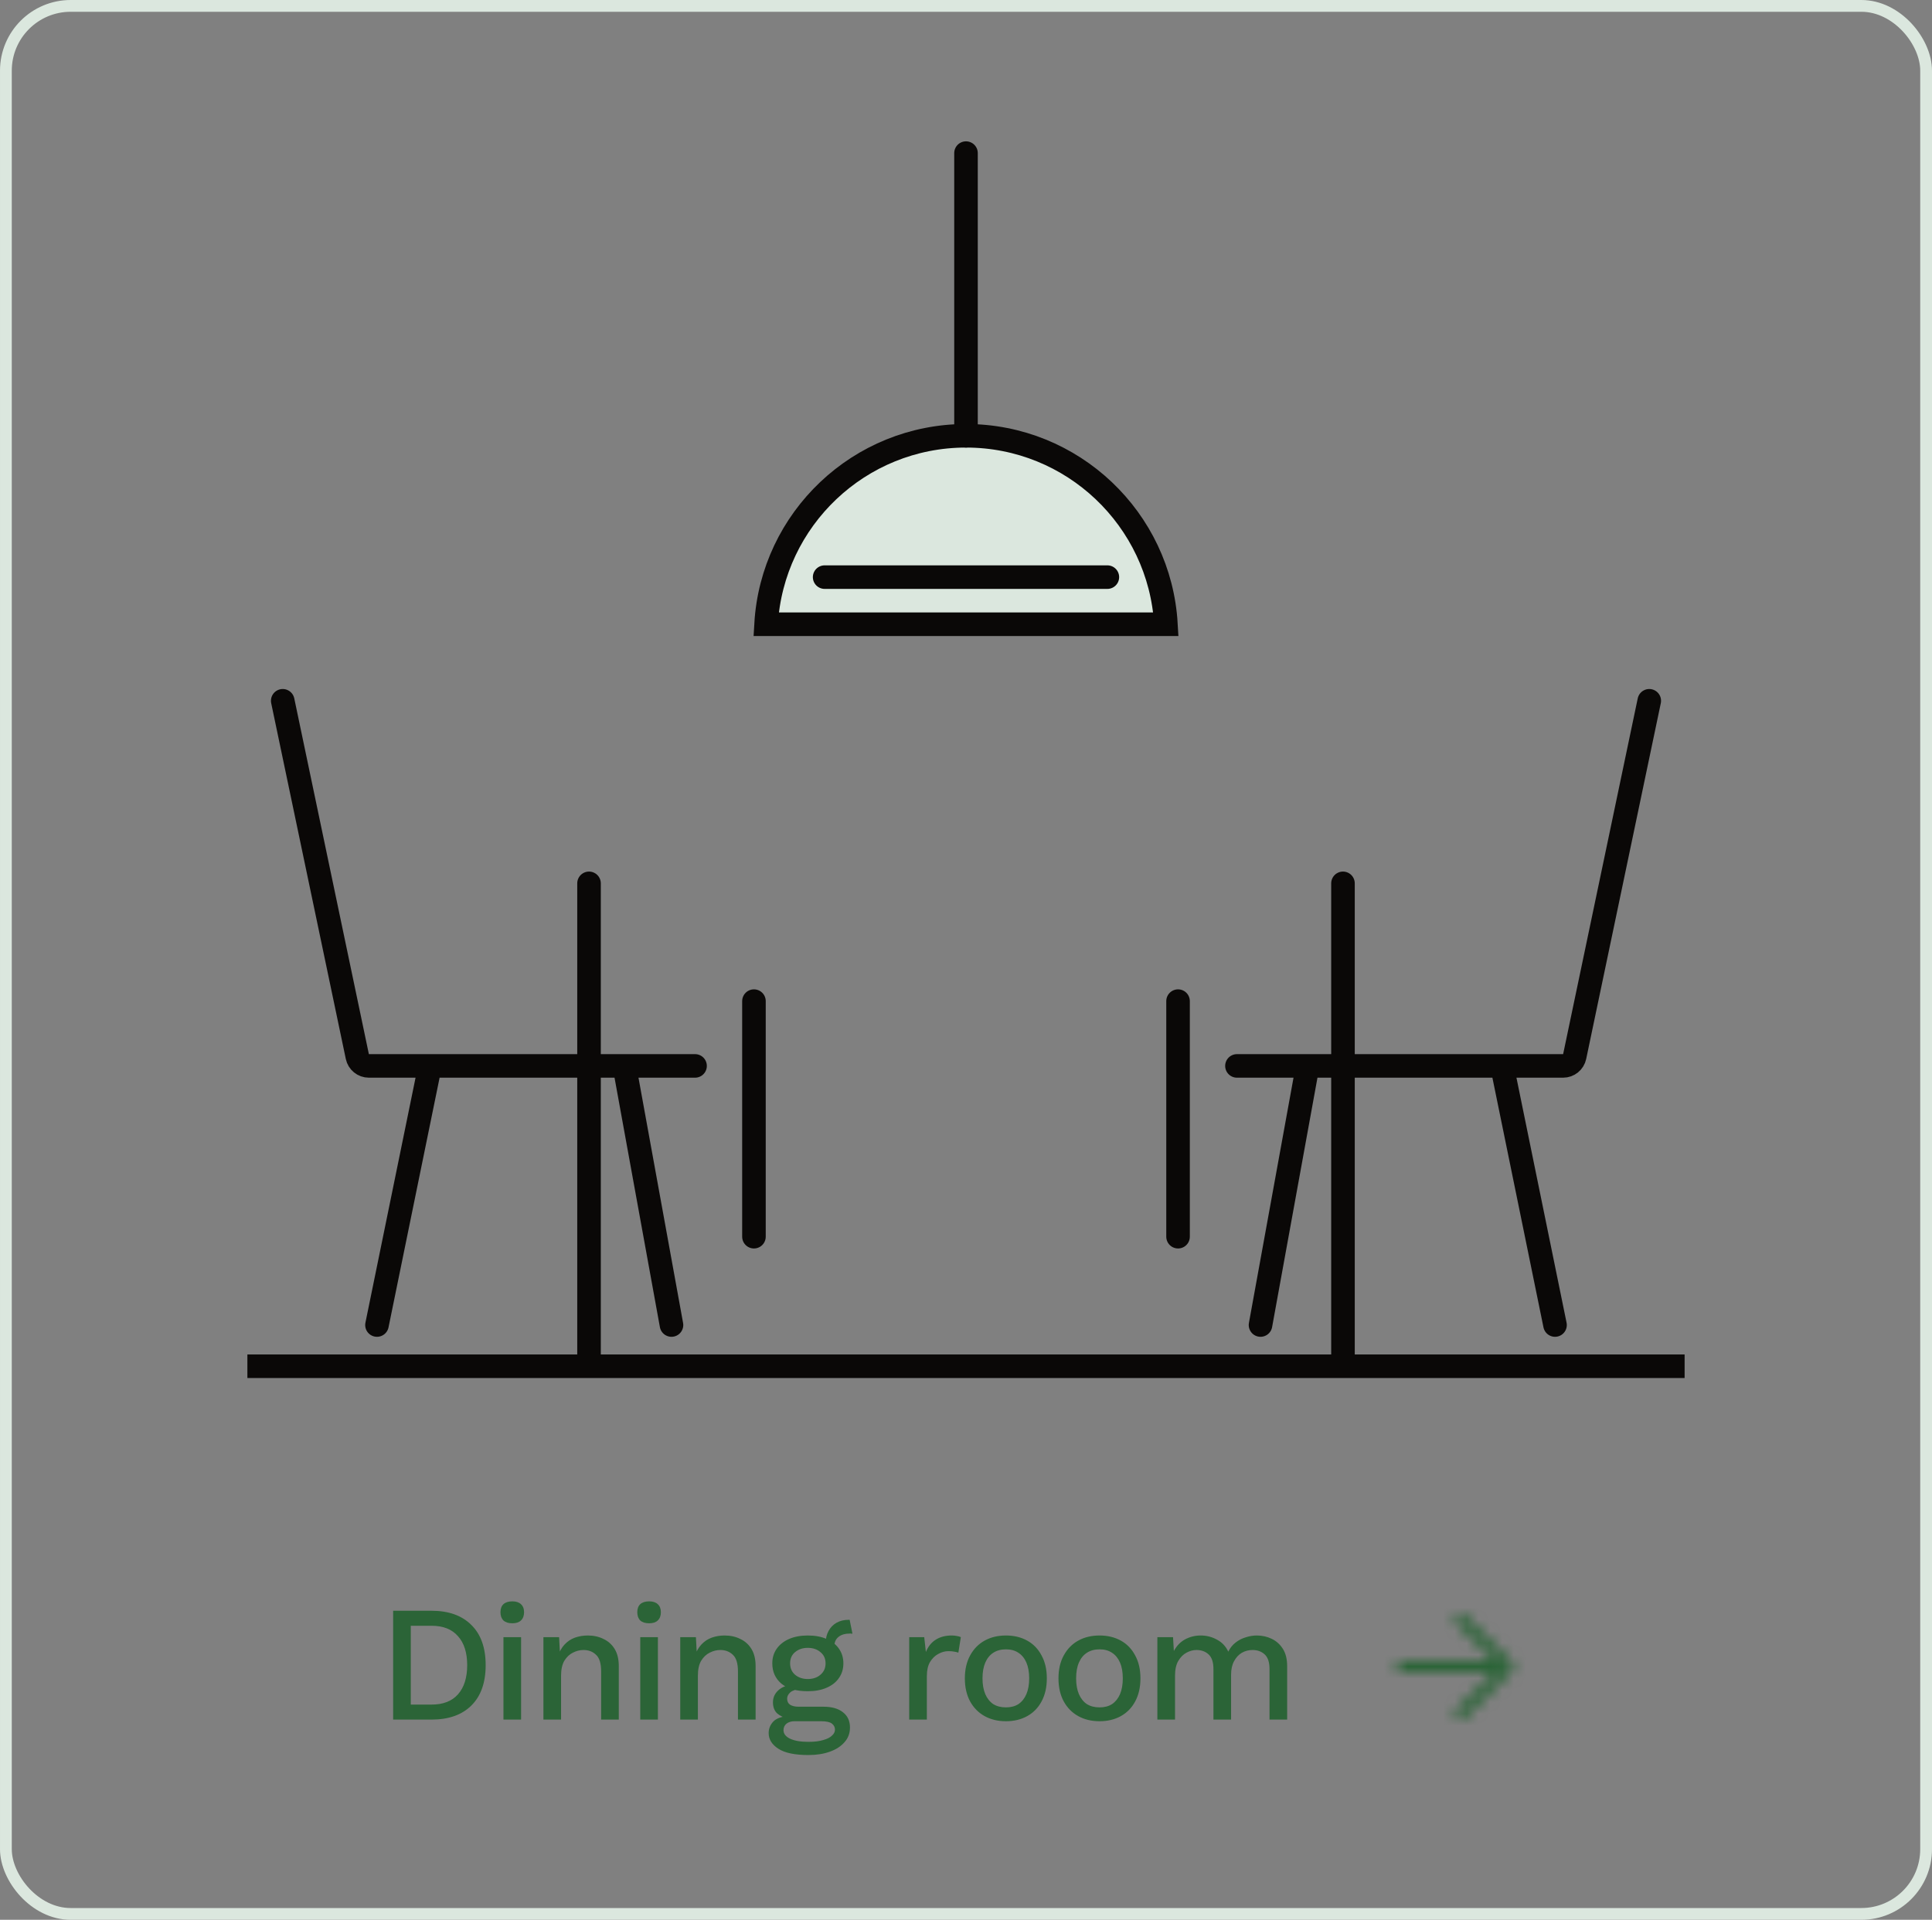
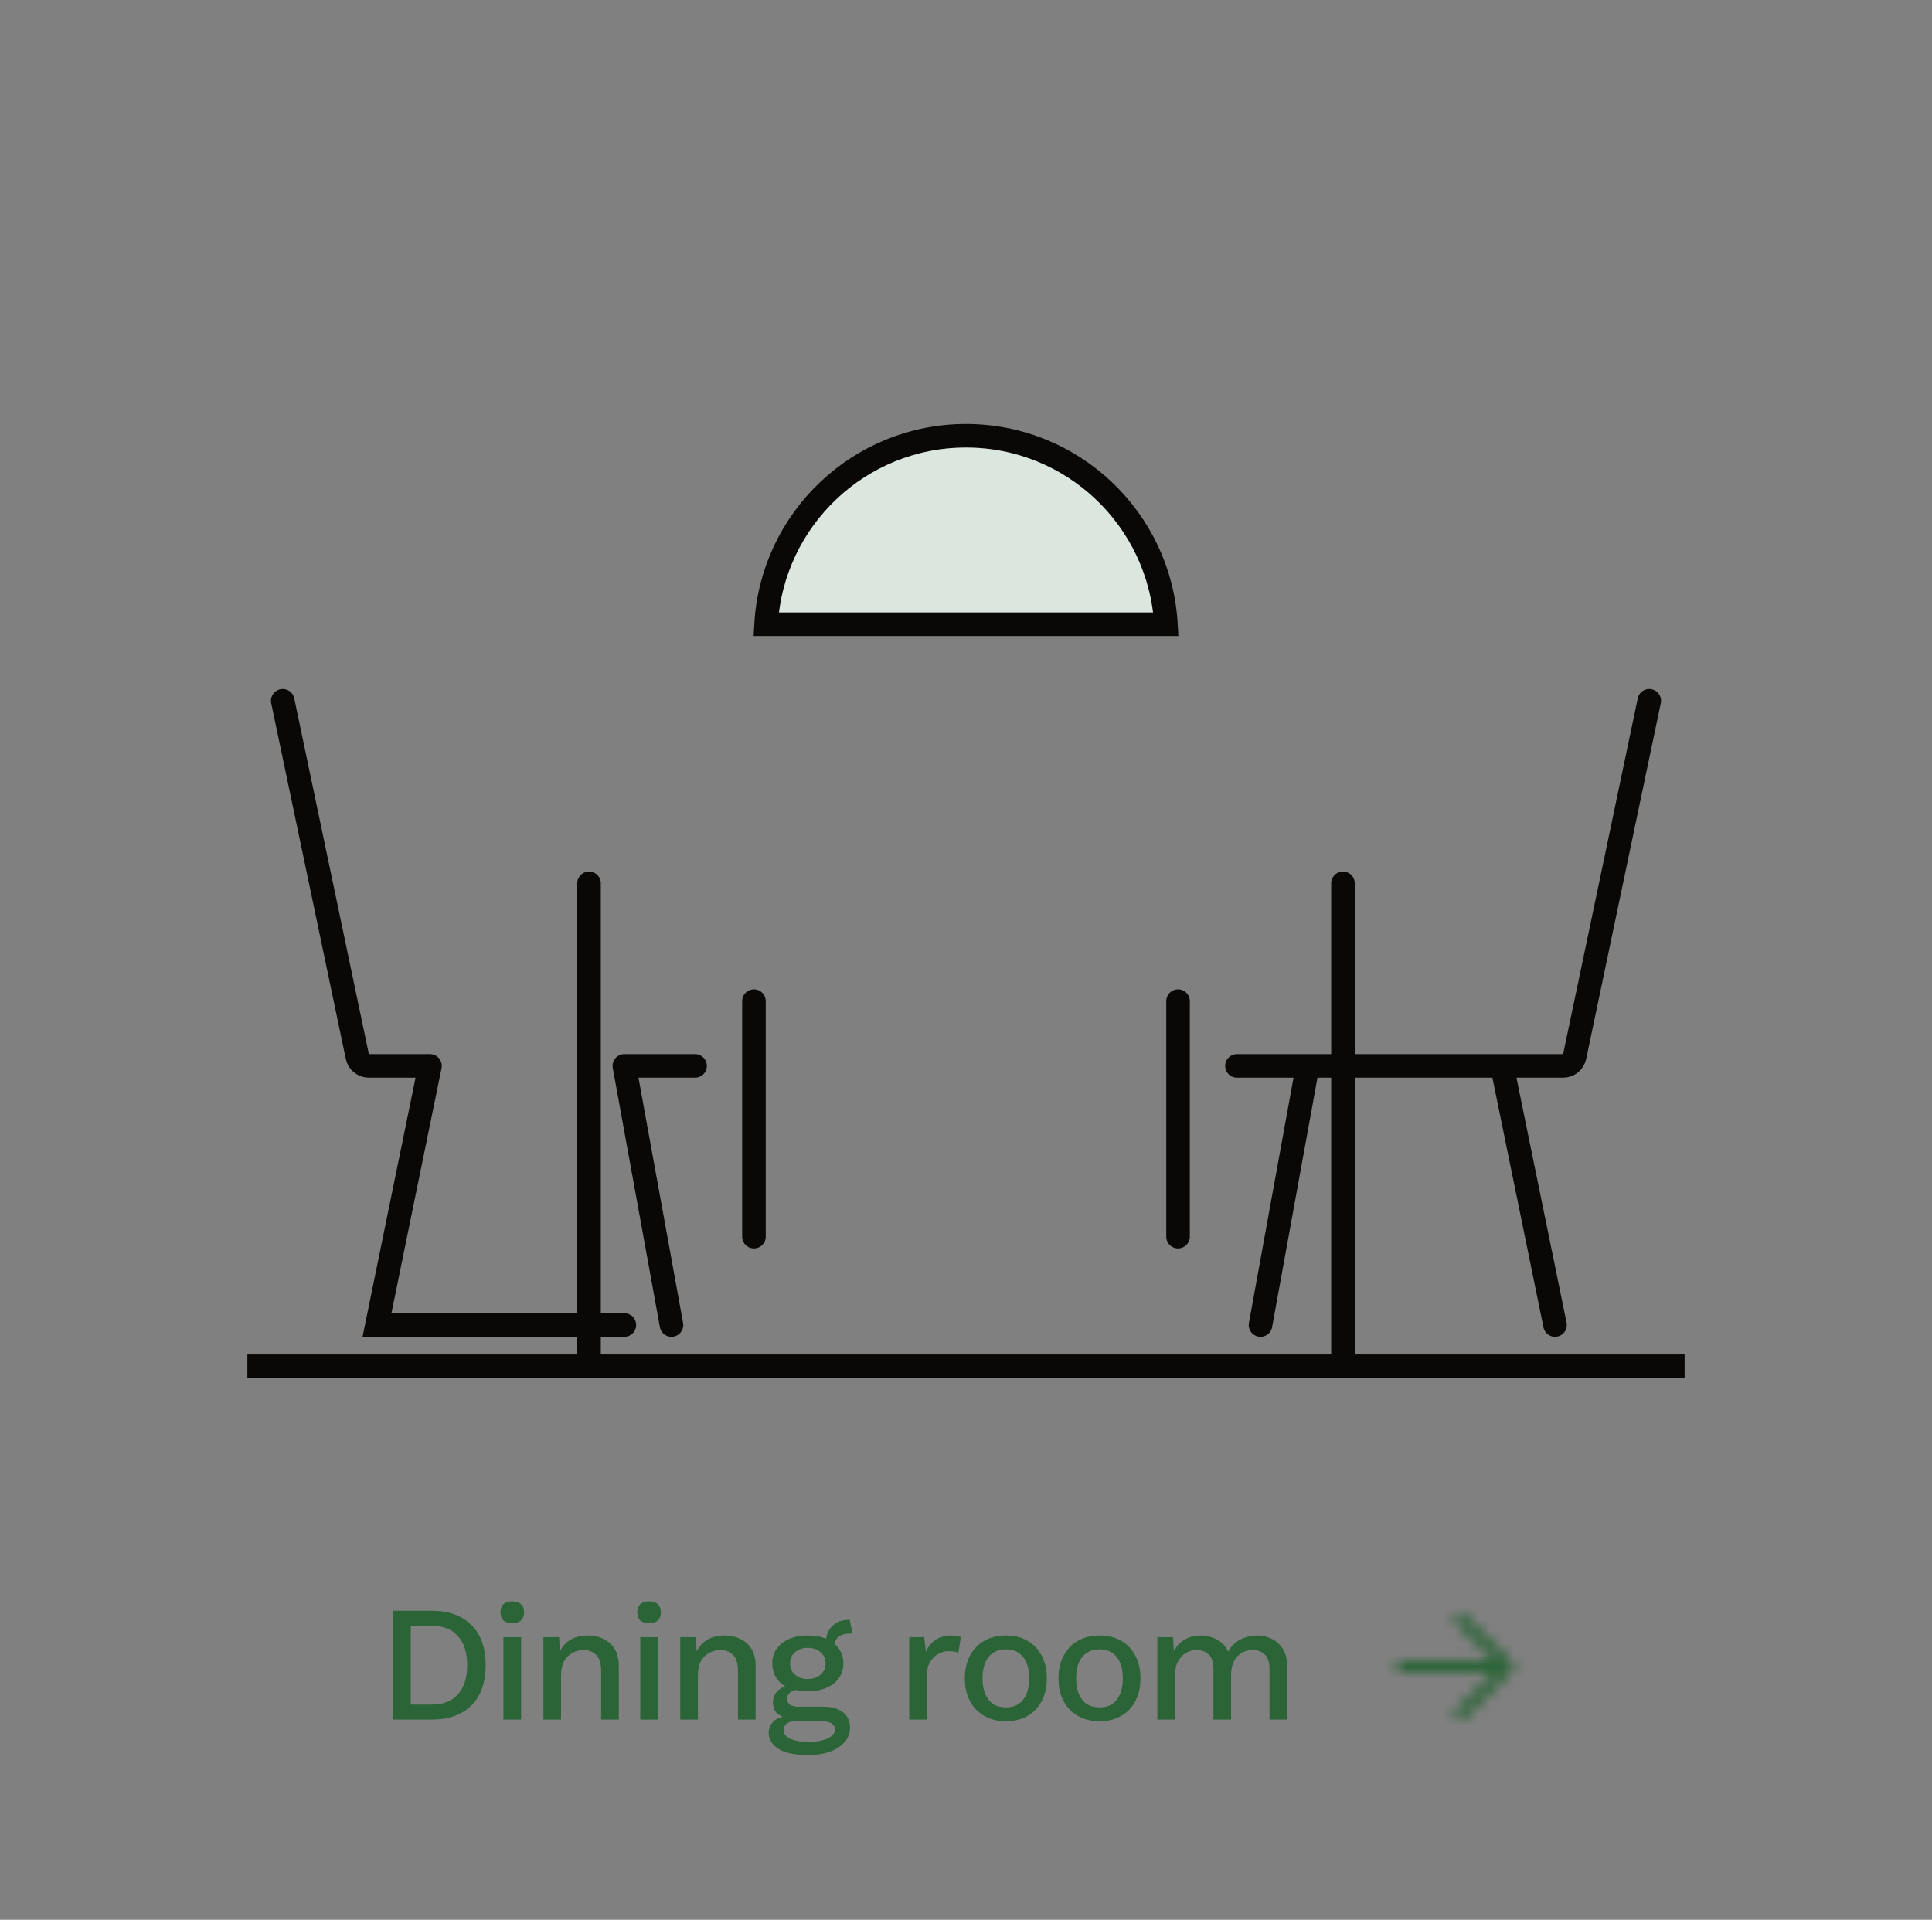
<svg xmlns="http://www.w3.org/2000/svg" width="164" height="163" viewBox="0 0 164 163" fill="none">
  <rect x="0" y="0" width="164" height="163" fill="#808080" stroke="none" />
-   <rect x="0.5" y="0.5" width="163" height="162" rx="5.5" stroke="#DBE7DE" />
  <path d="M143 116L21 116" stroke="#0A0807" stroke-width="2" />
-   <path d="M24 59.5L30.333 89.705C30.43 90.168 30.839 90.5 31.312 90.5H36.5M59 90.5H53M36.5 90.5L32 112.5M36.5 90.5H53M53 90.5L57 112.5" stroke="#0A0807" stroke-width="2" stroke-linecap="round" />
+   <path d="M24 59.5L30.333 89.705C30.43 90.168 30.839 90.5 31.312 90.5H36.5M59 90.5H53M36.5 90.5L32 112.5H53M53 90.5L57 112.5" stroke="#0A0807" stroke-width="2" stroke-linecap="round" />
  <path d="M140 59.5L133.667 89.705C133.57 90.168 133.161 90.5 132.688 90.5H127.5M105 90.5H111M127.5 90.5L132 112.5M127.5 90.5H111M111 90.5L107 112.5" stroke="#0A0807" stroke-width="2" stroke-linecap="round" />
  <mask id="path-5-inside-1_6765_19915" fill="white">
    <rect x="45" y="67" width="74" height="8" rx="1" />
  </mask>
-   <rect x="45" y="67" width="74" height="8" rx="1" fill="#DBE7DE" stroke="#0A0807" stroke-width="4" mask="url(#path-5-inside-1_6765_19915)" />
  <mask id="path-6-inside-2_6765_19915" fill="white">
-     <rect x="55" y="67" width="54" height="19" rx="1" />
-   </mask>
+     </mask>
  <rect x="55" y="67" width="54" height="19" rx="1" fill="white" stroke="#0A0807" stroke-width="4" mask="url(#path-6-inside-2_6765_19915)" />
  <path d="M50 75L50 115" stroke="#0A0807" stroke-width="2" stroke-linecap="round" />
  <path d="M64 85L64 105" stroke="#0A0807" stroke-width="2" stroke-linecap="round" />
  <path d="M100 85L100 105" stroke="#0A0807" stroke-width="2" stroke-linecap="round" />
  <path d="M114 75L114 115" stroke="#0A0807" stroke-width="2" stroke-linecap="round" />
  <path d="M98.971 53H65.029C65.546 44.077 72.947 37 82 37C91.053 37 98.454 44.077 98.971 53Z" fill="#DBE7DE" stroke="#0A0807" stroke-width="2" />
-   <path d="M82 13L82 37" stroke="#0A0807" stroke-width="2" stroke-linecap="round" />
-   <path d="M70 49H94" stroke="#0A0807" stroke-width="2" stroke-linecap="round" />
  <path d="M36.634 136.76C38.081 136.76 39.205 137.161 40.008 137.964C40.82 138.757 41.226 139.896 41.226 141.38C41.226 142.864 40.82 144.007 40.008 144.81C39.205 145.603 38.081 146 36.634 146H33.372V136.76H36.634ZM36.634 144.726C37.614 144.726 38.361 144.437 38.874 143.858C39.397 143.27 39.658 142.444 39.658 141.38C39.658 140.316 39.397 139.495 38.874 138.916C38.361 138.328 37.614 138.034 36.634 138.034H34.87V144.726H36.634ZM43.492 137.824C43.165 137.824 42.913 137.745 42.736 137.586C42.568 137.418 42.483 137.185 42.483 136.886C42.483 136.587 42.568 136.359 42.736 136.2C42.913 136.041 43.165 135.962 43.492 135.962C43.809 135.962 44.051 136.041 44.219 136.2C44.397 136.359 44.486 136.587 44.486 136.886C44.486 137.185 44.397 137.418 44.219 137.586C44.051 137.745 43.809 137.824 43.492 137.824ZM44.233 139V146H42.736V139H44.233ZM46.129 146V139H47.459L47.557 140.82L47.361 140.624C47.492 140.223 47.679 139.891 47.921 139.63C48.173 139.359 48.467 139.163 48.803 139.042C49.149 138.921 49.513 138.86 49.895 138.86C50.39 138.86 50.833 138.958 51.225 139.154C51.627 139.341 51.944 139.625 52.177 140.008C52.411 140.391 52.527 140.876 52.527 141.464V146H51.029V141.926C51.029 141.235 50.885 140.759 50.595 140.498C50.315 140.227 49.961 140.092 49.531 140.092C49.223 140.092 48.925 140.167 48.635 140.316C48.346 140.456 48.103 140.685 47.907 141.002C47.721 141.319 47.627 141.744 47.627 142.276V146H46.129ZM55.105 137.824C54.779 137.824 54.527 137.745 54.349 137.586C54.181 137.418 54.097 137.185 54.097 136.886C54.097 136.587 54.181 136.359 54.349 136.2C54.527 136.041 54.779 135.962 55.105 135.962C55.423 135.962 55.665 136.041 55.833 136.2C56.011 136.359 56.099 136.587 56.099 136.886C56.099 137.185 56.011 137.418 55.833 137.586C55.665 137.745 55.423 137.824 55.105 137.824ZM55.847 139V146H54.349V139H55.847ZM57.743 146V139H59.073L59.171 140.82L58.975 140.624C59.106 140.223 59.292 139.891 59.535 139.63C59.787 139.359 60.081 139.163 60.417 139.042C60.762 138.921 61.126 138.86 61.509 138.86C62.004 138.86 62.447 138.958 62.839 139.154C63.24 139.341 63.558 139.625 63.791 140.008C64.024 140.391 64.141 140.876 64.141 141.464V146H62.643V141.926C62.643 141.235 62.498 140.759 62.209 140.498C61.929 140.227 61.574 140.092 61.145 140.092C60.837 140.092 60.538 140.167 60.249 140.316C59.96 140.456 59.717 140.685 59.521 141.002C59.334 141.319 59.241 141.744 59.241 142.276V146H57.743ZM72.123 137.53L72.361 138.706C72.333 138.706 72.305 138.706 72.277 138.706C72.249 138.697 72.221 138.692 72.193 138.692C71.745 138.692 71.404 138.79 71.171 138.986C70.938 139.173 70.821 139.448 70.821 139.812L70.093 139.476C70.093 139.103 70.172 138.771 70.331 138.482C70.49 138.183 70.714 137.95 71.003 137.782C71.302 137.614 71.638 137.53 72.011 137.53C72.03 137.53 72.048 137.53 72.067 137.53C72.086 137.53 72.104 137.53 72.123 137.53ZM69.911 144.908C70.62 144.908 71.171 145.067 71.563 145.384C71.955 145.692 72.151 146.121 72.151 146.672C72.151 147.157 71.997 147.573 71.689 147.918C71.381 148.273 70.961 148.543 70.429 148.73C69.906 148.917 69.304 149.01 68.623 149.01C67.475 149.01 66.626 148.833 66.075 148.478C65.524 148.123 65.249 147.68 65.249 147.148C65.249 146.775 65.38 146.448 65.641 146.168C65.912 145.888 66.364 145.729 66.999 145.692L66.915 145.916C66.523 145.832 66.206 145.683 65.963 145.468C65.73 145.244 65.613 144.931 65.613 144.53C65.613 144.129 65.767 143.788 66.075 143.508C66.383 143.228 66.817 143.065 67.377 143.018L68.161 143.396H67.993C67.564 143.433 67.26 143.531 67.083 143.69C66.906 143.849 66.817 144.026 66.817 144.222C66.817 144.455 66.901 144.628 67.069 144.74C67.246 144.852 67.494 144.908 67.811 144.908H69.911ZM68.623 147.89C69.136 147.89 69.556 147.839 69.883 147.736C70.219 147.643 70.466 147.517 70.625 147.358C70.793 147.209 70.877 147.041 70.877 146.854C70.877 146.639 70.788 146.467 70.611 146.336C70.443 146.205 70.135 146.14 69.687 146.14H67.433C67.172 146.14 66.952 146.205 66.775 146.336C66.598 146.476 66.509 146.663 66.509 146.896C66.509 147.204 66.696 147.447 67.069 147.624C67.442 147.801 67.96 147.89 68.623 147.89ZM68.567 138.86C69.183 138.86 69.715 138.958 70.163 139.154C70.62 139.35 70.97 139.625 71.213 139.98C71.465 140.335 71.591 140.75 71.591 141.226C71.591 141.702 71.465 142.117 71.213 142.472C70.97 142.827 70.62 143.102 70.163 143.298C69.715 143.494 69.183 143.592 68.567 143.592C67.596 143.592 66.85 143.377 66.327 142.948C65.814 142.509 65.557 141.935 65.557 141.226C65.557 140.75 65.683 140.335 65.935 139.98C66.187 139.625 66.537 139.35 66.985 139.154C67.442 138.958 67.97 138.86 68.567 138.86ZM68.567 139.91C68.138 139.91 67.778 140.031 67.489 140.274C67.209 140.507 67.069 140.825 67.069 141.226C67.069 141.627 67.209 141.949 67.489 142.192C67.778 142.435 68.138 142.556 68.567 142.556C69.006 142.556 69.365 142.435 69.645 142.192C69.934 141.949 70.079 141.627 70.079 141.226C70.079 140.825 69.934 140.507 69.645 140.274C69.365 140.031 69.006 139.91 68.567 139.91ZM77.18 146V139H78.454L78.594 140.26C78.781 139.803 79.056 139.457 79.42 139.224C79.794 138.981 80.251 138.86 80.792 138.86C80.932 138.86 81.072 138.874 81.212 138.902C81.352 138.921 81.469 138.953 81.562 139L81.352 140.316C81.25 140.279 81.133 140.251 81.002 140.232C80.881 140.204 80.713 140.19 80.498 140.19C80.209 140.19 79.924 140.269 79.644 140.428C79.364 140.577 79.131 140.806 78.944 141.114C78.767 141.422 78.678 141.814 78.678 142.29V146H77.18ZM85.389 138.86C86.071 138.86 86.673 139.005 87.195 139.294C87.718 139.583 88.124 140.003 88.413 140.554C88.712 141.095 88.861 141.744 88.861 142.5C88.861 143.256 88.712 143.909 88.413 144.46C88.124 145.001 87.718 145.417 87.195 145.706C86.673 145.995 86.071 146.14 85.389 146.14C84.708 146.14 84.106 145.995 83.583 145.706C83.061 145.417 82.65 145.001 82.351 144.46C82.053 143.909 81.903 143.256 81.903 142.5C81.903 141.744 82.053 141.095 82.351 140.554C82.65 140.003 83.061 139.583 83.583 139.294C84.106 139.005 84.708 138.86 85.389 138.86ZM85.389 140.036C84.969 140.036 84.61 140.134 84.311 140.33C84.022 140.517 83.798 140.792 83.639 141.156C83.481 141.52 83.401 141.968 83.401 142.5C83.401 143.023 83.481 143.471 83.639 143.844C83.798 144.208 84.022 144.488 84.311 144.684C84.61 144.871 84.969 144.964 85.389 144.964C85.809 144.964 86.164 144.871 86.453 144.684C86.743 144.488 86.967 144.208 87.125 143.844C87.284 143.471 87.363 143.023 87.363 142.5C87.363 141.968 87.284 141.52 87.125 141.156C86.967 140.792 86.743 140.517 86.453 140.33C86.164 140.134 85.809 140.036 85.389 140.036ZM93.336 138.86C94.017 138.86 94.619 139.005 95.142 139.294C95.665 139.583 96.071 140.003 96.36 140.554C96.659 141.095 96.808 141.744 96.808 142.5C96.808 143.256 96.659 143.909 96.36 144.46C96.071 145.001 95.665 145.417 95.142 145.706C94.619 145.995 94.017 146.14 93.336 146.14C92.655 146.14 92.053 145.995 91.53 145.706C91.007 145.417 90.597 145.001 90.298 144.46C89.999 143.909 89.85 143.256 89.85 142.5C89.85 141.744 89.999 141.095 90.298 140.554C90.597 140.003 91.007 139.583 91.53 139.294C92.053 139.005 92.655 138.86 93.336 138.86ZM93.336 140.036C92.916 140.036 92.557 140.134 92.258 140.33C91.969 140.517 91.745 140.792 91.586 141.156C91.427 141.52 91.348 141.968 91.348 142.5C91.348 143.023 91.427 143.471 91.586 143.844C91.745 144.208 91.969 144.488 92.258 144.684C92.557 144.871 92.916 144.964 93.336 144.964C93.756 144.964 94.111 144.871 94.4 144.684C94.689 144.488 94.913 144.208 95.072 143.844C95.231 143.471 95.31 143.023 95.31 142.5C95.31 141.968 95.231 141.52 95.072 141.156C94.913 140.792 94.689 140.517 94.4 140.33C94.111 140.134 93.756 140.036 93.336 140.036ZM98.245 146V139H99.575L99.644 140.176C99.887 139.728 100.209 139.397 100.61 139.182C101.021 138.967 101.455 138.86 101.912 138.86C102.416 138.86 102.878 138.977 103.298 139.21C103.728 139.434 104.05 139.775 104.264 140.232C104.414 139.924 104.619 139.667 104.88 139.462C105.142 139.257 105.431 139.107 105.748 139.014C106.066 138.911 106.378 138.86 106.686 138.86C107.134 138.86 107.554 138.953 107.946 139.14C108.338 139.327 108.656 139.611 108.898 139.994C109.141 140.377 109.262 140.867 109.262 141.464V146H107.764V141.702C107.764 141.133 107.629 140.722 107.358 140.47C107.088 140.218 106.742 140.092 106.322 140.092C105.996 140.092 105.692 140.171 105.412 140.33C105.142 140.489 104.922 140.727 104.754 141.044C104.586 141.352 104.502 141.735 104.502 142.192V146H103.004V141.702C103.004 141.133 102.869 140.722 102.598 140.47C102.328 140.218 101.982 140.092 101.562 140.092C101.282 140.092 101.002 140.167 100.722 140.316C100.442 140.465 100.209 140.699 100.022 141.016C99.836 141.333 99.743 141.753 99.743 142.276V146H98.245Z" fill="#2B6437" />
  <mask id="mask0_6765_19915" style="mask-type:alpha" maskUnits="userSpaceOnUse" x="115" y="133" width="16" height="17">
    <path d="M119 141.5H127" stroke="white" stroke-linecap="round" stroke-linejoin="round" />
    <path d="M124 145.5L128 141.5L124 137.5" stroke="white" stroke-linecap="round" stroke-linejoin="round" />
  </mask>
  <g mask="url(#mask0_6765_19915)">
    <rect x="115" y="133.5" width="16" height="16" fill="#2B6437" />
  </g>
</svg>